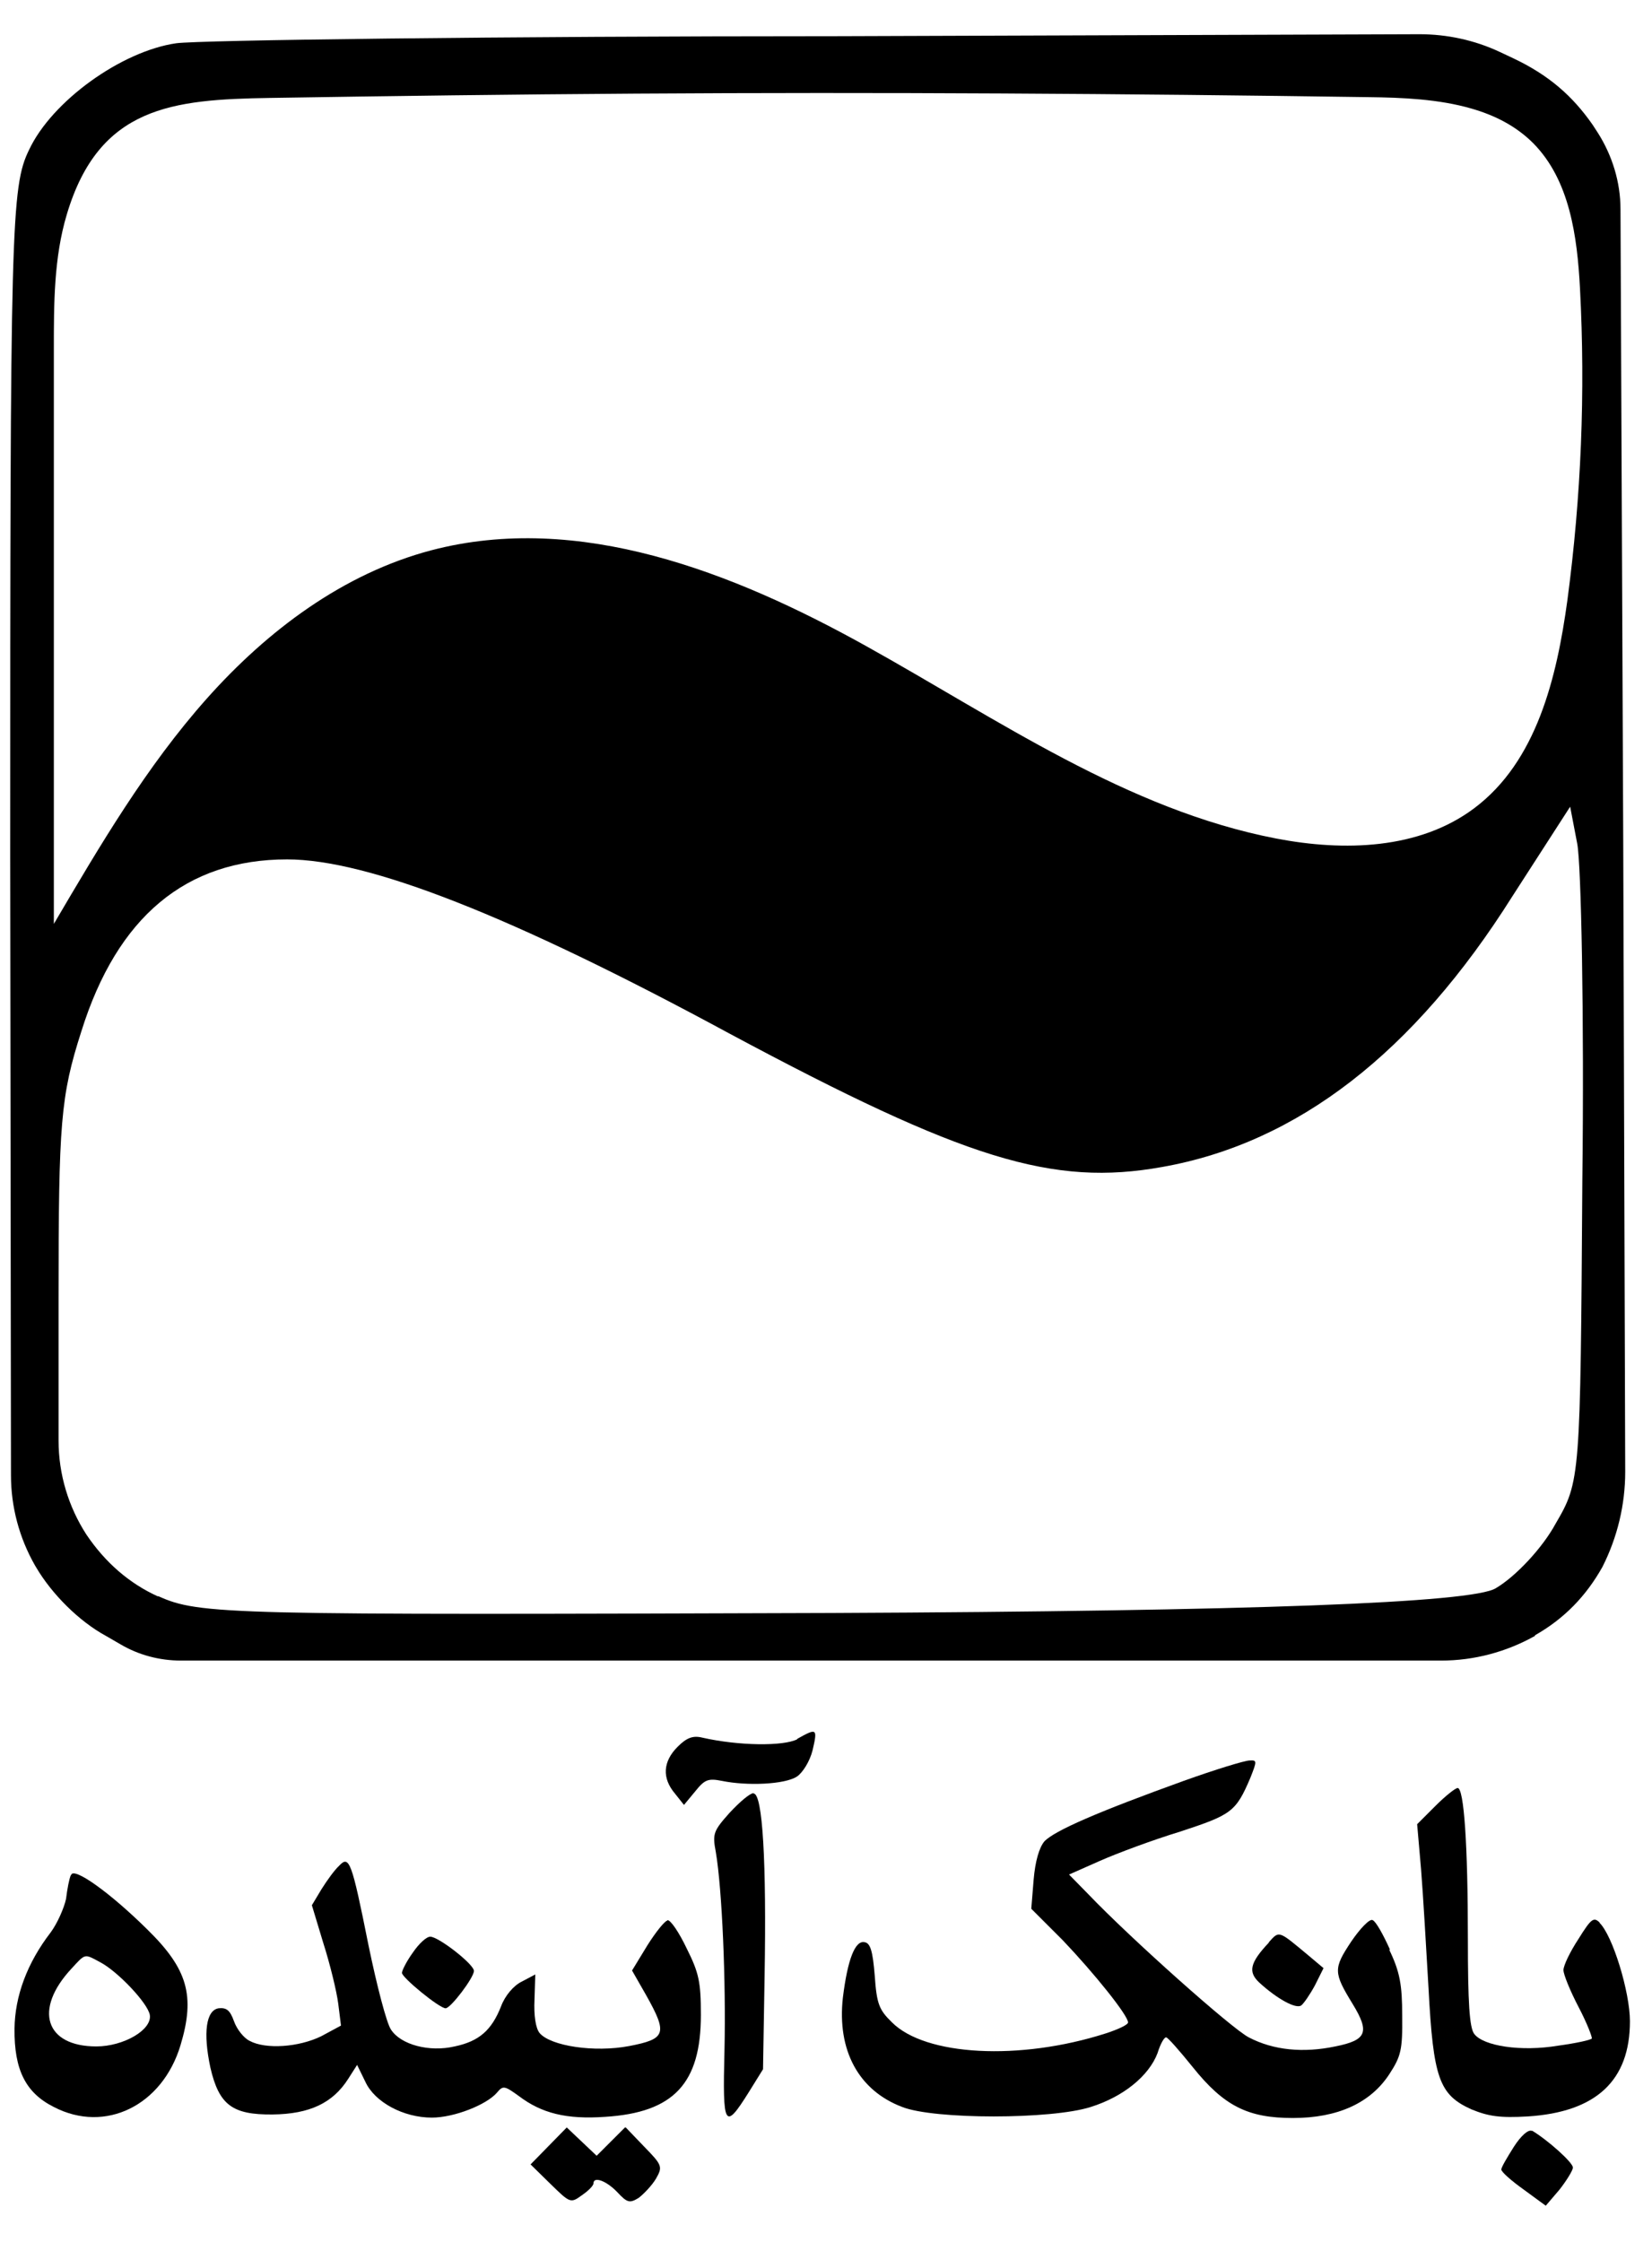
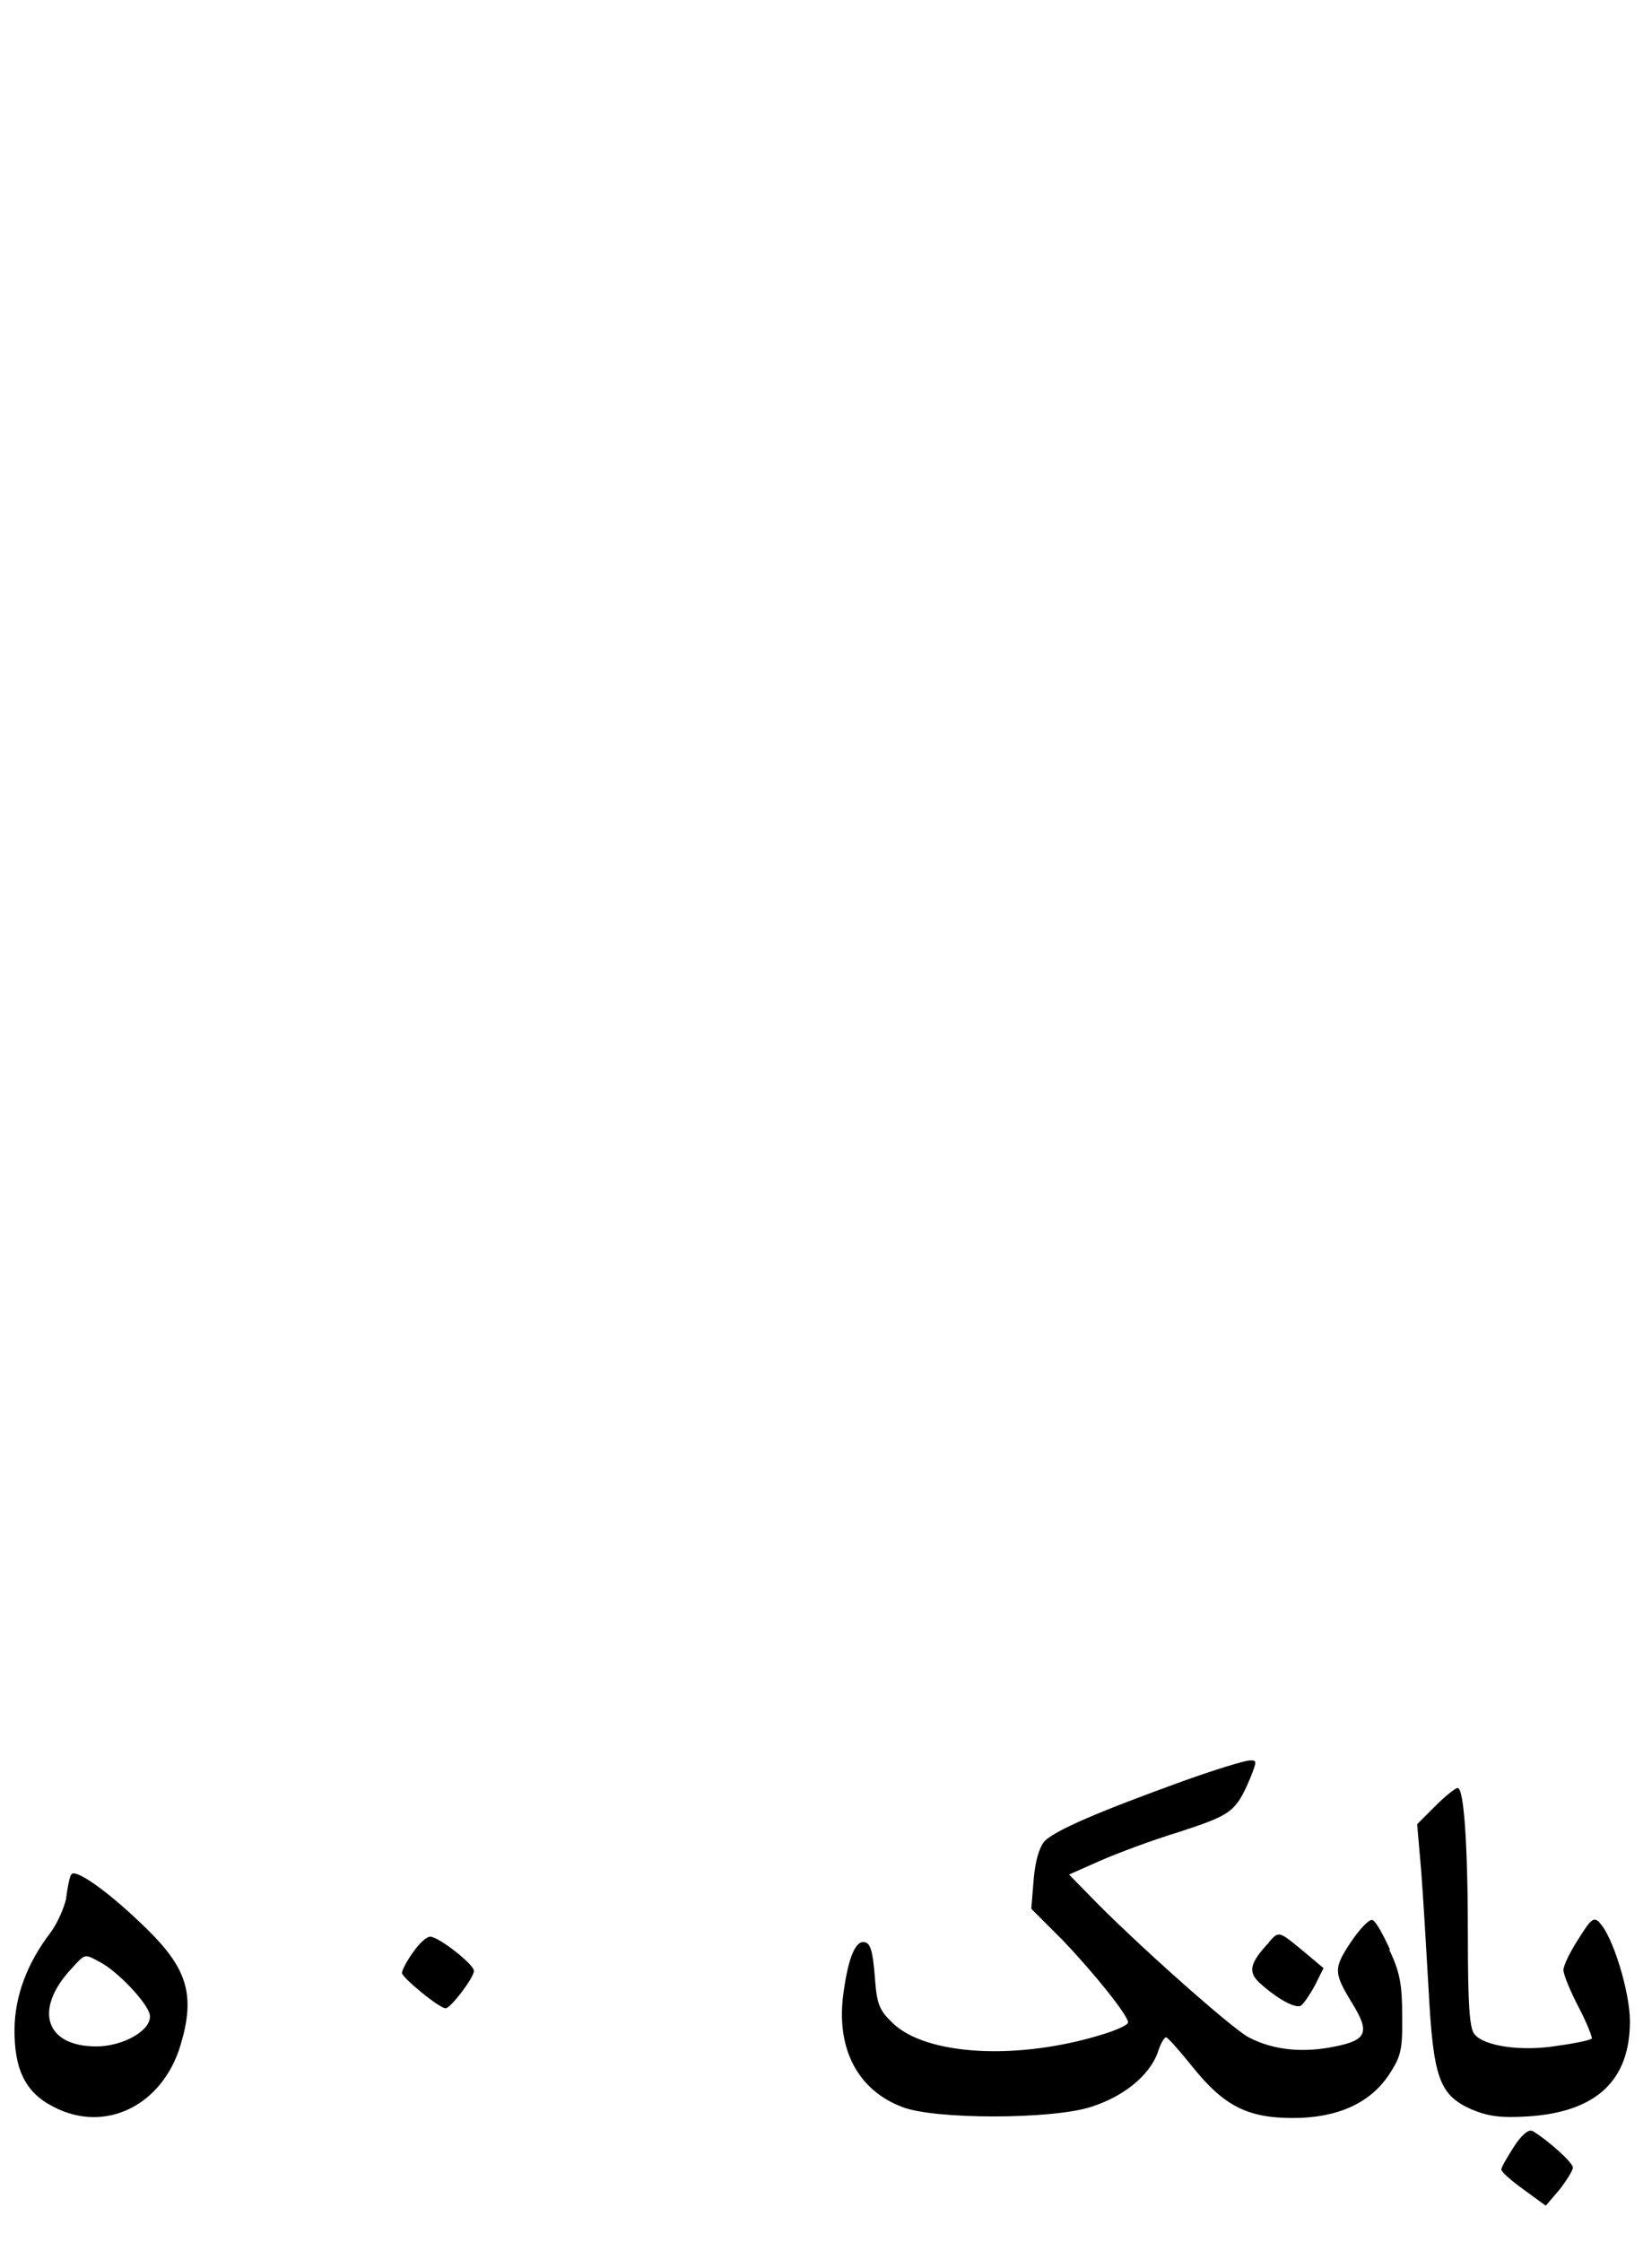
<svg xmlns="http://www.w3.org/2000/svg" width="42" height="57" viewBox="0 0 42 57" fill="none">
-   <path d="M39.019 41.58C39.779 41.15 40.329 40.57 40.739 39.84C41.119 39.09 41.319 38.26 41.319 37.42L41.269 21.48L41.199 5.32C41.199 4.63 40.989 3.95 40.619 3.37L40.489 3.17C39.979 2.44 39.379 1.91 38.469 1.48L38.129 1.32C37.489 1.02 36.789 0.87 36.089 0.87L21.349 0.92C12.649 0.92 5.059 1.02 4.479 1.1C3.089 1.3 1.319 2.57 0.739 3.81C0.279 4.75 0.259 5.73 0.259 21.76L0.279 37.51C0.279 38.31 0.489 39.1 0.889 39.8L0.919 39.85C1.319 40.53 2.009 41.22 2.689 41.59L3.069 41.81C3.529 42.08 4.059 42.22 4.599 42.22H36.639C37.479 42.22 38.299 42 39.029 41.59L39.019 41.58ZM1.369 8.87C1.369 7.72 1.369 6.55 1.699 5.45C2.519 2.7 4.389 2.53 6.859 2.49C9.959 2.44 13.069 2.4 16.169 2.38C22.379 2.34 28.579 2.38 34.789 2.47C35.659 2.48 36.579 2.52 37.409 2.76C37.999 2.93 38.539 3.2 38.979 3.64C39.909 4.58 40.099 6.01 40.169 7.33C40.309 9.98 40.199 12.63 39.849 15.26C39.579 17.23 39.069 19.36 37.479 20.55C36.079 21.6 34.169 21.65 32.449 21.32C28.659 20.59 25.389 18.3 22.009 16.42C18.629 14.54 14.709 13.01 10.969 13.99C8.729 14.58 6.799 16.03 5.259 17.76C3.719 19.49 2.539 21.5 1.369 23.49C1.369 18.61 1.369 13.73 1.369 8.85V8.87ZM4.019 40.59C3.289 40.26 2.679 39.73 2.199 39.02C1.739 38.31 1.489 37.48 1.489 36.63V33C1.489 28.55 1.539 27.87 2.069 26.22C2.979 23.31 4.729 21.85 7.299 21.85C9.349 21.85 12.989 23.27 18.549 26.28C24.539 29.49 26.769 30.17 29.549 29.67C32.989 29.06 35.949 26.76 38.449 22.79L39.919 20.51L40.099 21.45C40.199 21.96 40.279 25.82 40.229 30.02C40.179 37.61 40.179 37.66 39.549 38.74C39.219 39.35 38.539 40.08 38.029 40.38C37.436 40.753 31.806 40.963 21.139 41.01C5.759 41.06 5.079 41.06 4.019 40.58V40.59Z" fill="black" />
-   <path d="M20.269 44.22C19.919 44.4 18.789 44.39 17.859 44.18C17.619 44.12 17.459 44.18 17.229 44.41C16.849 44.79 16.829 45.21 17.159 45.6L17.389 45.89L17.679 45.54C17.919 45.24 18.009 45.21 18.359 45.28C18.999 45.41 19.949 45.37 20.259 45.17C20.409 45.07 20.589 44.78 20.659 44.5C20.789 43.94 20.769 43.93 20.269 44.21V44.22Z" fill="black" />
  <path d="M35.339 49.57C35.169 49.19 34.979 48.85 34.899 48.82C34.829 48.77 34.579 49.03 34.349 49.37C33.899 50.05 33.899 50.15 34.389 50.95C34.829 51.67 34.749 51.87 33.949 52.03C33.139 52.2 32.379 52.13 31.749 51.8C31.319 51.58 28.749 49.29 27.669 48.16L27.179 47.66L27.969 47.31C28.399 47.12 29.309 46.78 29.999 46.57C31.309 46.14 31.419 46.07 31.789 45.2C31.959 44.77 31.959 44.75 31.769 44.76C31.649 44.76 30.899 44.99 30.089 45.28C27.959 46.05 26.809 46.54 26.549 46.82C26.419 46.98 26.319 47.32 26.279 47.79L26.219 48.53L27.019 49.33C27.819 50.17 28.679 51.24 28.679 51.42C28.679 51.48 28.419 51.6 28.109 51.7C25.919 52.4 23.529 52.27 22.679 51.42C22.349 51.1 22.289 50.95 22.239 50.23C22.189 49.61 22.129 49.4 21.979 49.38C21.739 49.33 21.549 49.82 21.429 50.79C21.279 52.13 21.829 53.15 22.939 53.57C23.749 53.89 26.729 53.89 27.729 53.57C28.559 53.31 29.209 52.78 29.429 52.2C29.499 51.97 29.599 51.79 29.649 51.8C29.689 51.8 29.989 52.14 30.319 52.55C31.119 53.55 31.729 53.85 32.869 53.85C34.009 53.85 34.839 53.47 35.319 52.74C35.619 52.28 35.659 52.12 35.649 51.25C35.649 50.46 35.589 50.13 35.319 49.57H35.339Z" fill="black" />
-   <path d="M40.679 48.89C40.519 48.73 40.459 48.77 40.129 49.3C39.919 49.62 39.749 49.97 39.749 50.09C39.749 50.2 39.919 50.62 40.139 51.04C40.349 51.44 40.489 51.81 40.469 51.83C40.429 51.87 40.059 51.95 39.619 52.01C38.669 52.17 37.709 52.02 37.479 51.71C37.359 51.55 37.319 50.91 37.319 49.3C37.319 46.89 37.219 45.46 37.059 45.46C36.999 45.46 36.739 45.67 36.489 45.92L36.029 46.38L36.129 47.53C36.179 48.15 36.259 49.52 36.319 50.56C36.439 52.84 36.589 53.26 37.409 53.63C37.849 53.81 38.139 53.85 38.839 53.81C40.579 53.7 41.439 52.9 41.439 51.39C41.439 50.65 40.999 49.2 40.659 48.88L40.679 48.89Z" fill="black" />
-   <path d="M19.159 45.59C19.069 45.59 18.809 45.81 18.549 46.09C18.139 46.55 18.109 46.62 18.199 47.09C18.359 48.04 18.459 50.38 18.419 52.13C18.369 54.09 18.419 54.18 19.039 53.19L19.399 52.61L19.439 50.23C19.489 47.34 19.389 45.6 19.159 45.6V45.59Z" fill="black" />
-   <path d="M16.969 48.83C16.909 48.83 16.679 49.11 16.459 49.46L16.069 50.1L16.429 50.73C16.979 51.71 16.929 51.84 15.999 52.02C15.109 52.19 13.999 52.02 13.719 51.69C13.619 51.57 13.569 51.24 13.589 50.84L13.609 50.2L13.269 50.38C13.059 50.48 12.839 50.74 12.739 51.01C12.499 51.62 12.179 51.9 11.559 52.03C10.919 52.18 10.189 51.99 9.939 51.6C9.829 51.44 9.579 50.48 9.369 49.46C8.939 47.31 8.879 47.16 8.619 47.44C8.509 47.54 8.319 47.8 8.169 48.04L7.929 48.44L8.219 49.4C8.389 49.93 8.559 50.63 8.599 50.94L8.669 51.5L8.169 51.77C7.599 52.05 6.759 52.11 6.349 51.89C6.199 51.82 6.019 51.59 5.949 51.39C5.849 51.11 5.759 51.04 5.559 51.06C5.239 51.11 5.159 51.68 5.349 52.57C5.569 53.52 5.909 53.77 6.929 53.76C7.869 53.75 8.459 53.47 8.849 52.86L9.079 52.5L9.289 52.93C9.529 53.45 10.259 53.84 10.979 53.84C11.549 53.84 12.379 53.51 12.639 53.2C12.789 53.02 12.829 53.03 13.189 53.29C13.769 53.73 14.399 53.89 15.389 53.82C17.129 53.71 17.819 52.97 17.819 51.23C17.819 50.39 17.769 50.16 17.459 49.54C17.269 49.14 17.049 48.81 16.969 48.82V48.83Z" fill="black" />
+   <path d="M40.679 48.89C40.519 48.73 40.459 48.77 40.129 49.3C39.919 49.62 39.749 49.97 39.749 50.09C39.749 50.2 39.919 50.62 40.139 51.04C40.349 51.44 40.489 51.81 40.469 51.83C40.429 51.87 40.059 51.95 39.619 52.01C38.669 52.17 37.709 52.02 37.479 51.71C37.359 51.55 37.319 50.91 37.319 49.3C37.319 46.89 37.219 45.46 37.059 45.46C36.999 45.46 36.739 45.67 36.489 45.92L36.029 46.38L36.129 47.53C36.179 48.15 36.259 49.52 36.319 50.56C36.439 52.84 36.589 53.26 37.409 53.63C37.849 53.81 38.139 53.85 38.839 53.81C40.579 53.7 41.439 52.9 41.439 51.39C41.439 50.65 40.999 49.2 40.659 48.88Z" fill="black" />
  <path d="M1.799 47.68C1.759 47.77 1.709 48.03 1.679 48.28C1.629 48.51 1.459 48.9 1.289 49.13C0.689 49.91 0.379 50.75 0.369 51.58C0.359 52.62 0.649 53.21 1.369 53.57C2.679 54.25 4.129 53.53 4.589 52C4.969 50.74 4.769 50.06 3.749 49.06C2.789 48.11 1.869 47.46 1.809 47.67L1.799 47.68ZM2.449 52.03C1.149 52.03 0.849 51.09 1.819 50.05C2.179 49.66 2.139 49.67 2.549 49.89C2.989 50.12 3.759 50.93 3.809 51.23C3.869 51.61 3.139 52.03 2.449 52.03Z" fill="black" />
  <path d="M32.259 49.39C31.769 49.91 31.729 50.14 32.019 50.41C32.469 50.82 32.939 51.08 33.079 50.99C33.139 50.95 33.299 50.72 33.429 50.48L33.649 50.04L33.269 49.72C32.499 49.08 32.529 49.08 32.259 49.38V49.39Z" fill="black" />
  <path d="M12.049 50.11C12.049 49.94 11.149 49.24 10.939 49.24C10.839 49.24 10.649 49.42 10.499 49.64C10.339 49.86 10.219 50.1 10.219 50.16C10.219 50.28 11.169 51.06 11.329 51.06C11.459 51.06 12.049 50.28 12.049 50.11Z" fill="black" />
-   <path d="M15.889 54.09L15.529 54.45L15.169 54.81L14.789 54.45L14.409 54.09L13.949 54.56L13.489 55.03L13.999 55.53C14.499 56.02 14.509 56.02 14.799 55.81C14.959 55.7 15.089 55.57 15.089 55.51C15.089 55.33 15.409 55.44 15.689 55.73C15.949 56.01 16.009 56.02 16.239 55.88C16.369 55.78 16.579 55.56 16.679 55.39C16.849 55.09 16.839 55.05 16.379 54.58L15.909 54.09H15.889Z" fill="black" />
  <path d="M38.949 54.18C38.859 54.13 38.669 54.3 38.489 54.58C38.319 54.85 38.169 55.1 38.169 55.16C38.169 55.22 38.429 55.45 38.739 55.67L39.299 56.08L39.649 55.67C39.829 55.44 39.989 55.18 39.989 55.11C39.989 54.98 39.349 54.41 38.949 54.17V54.18Z" fill="black" />
</svg>